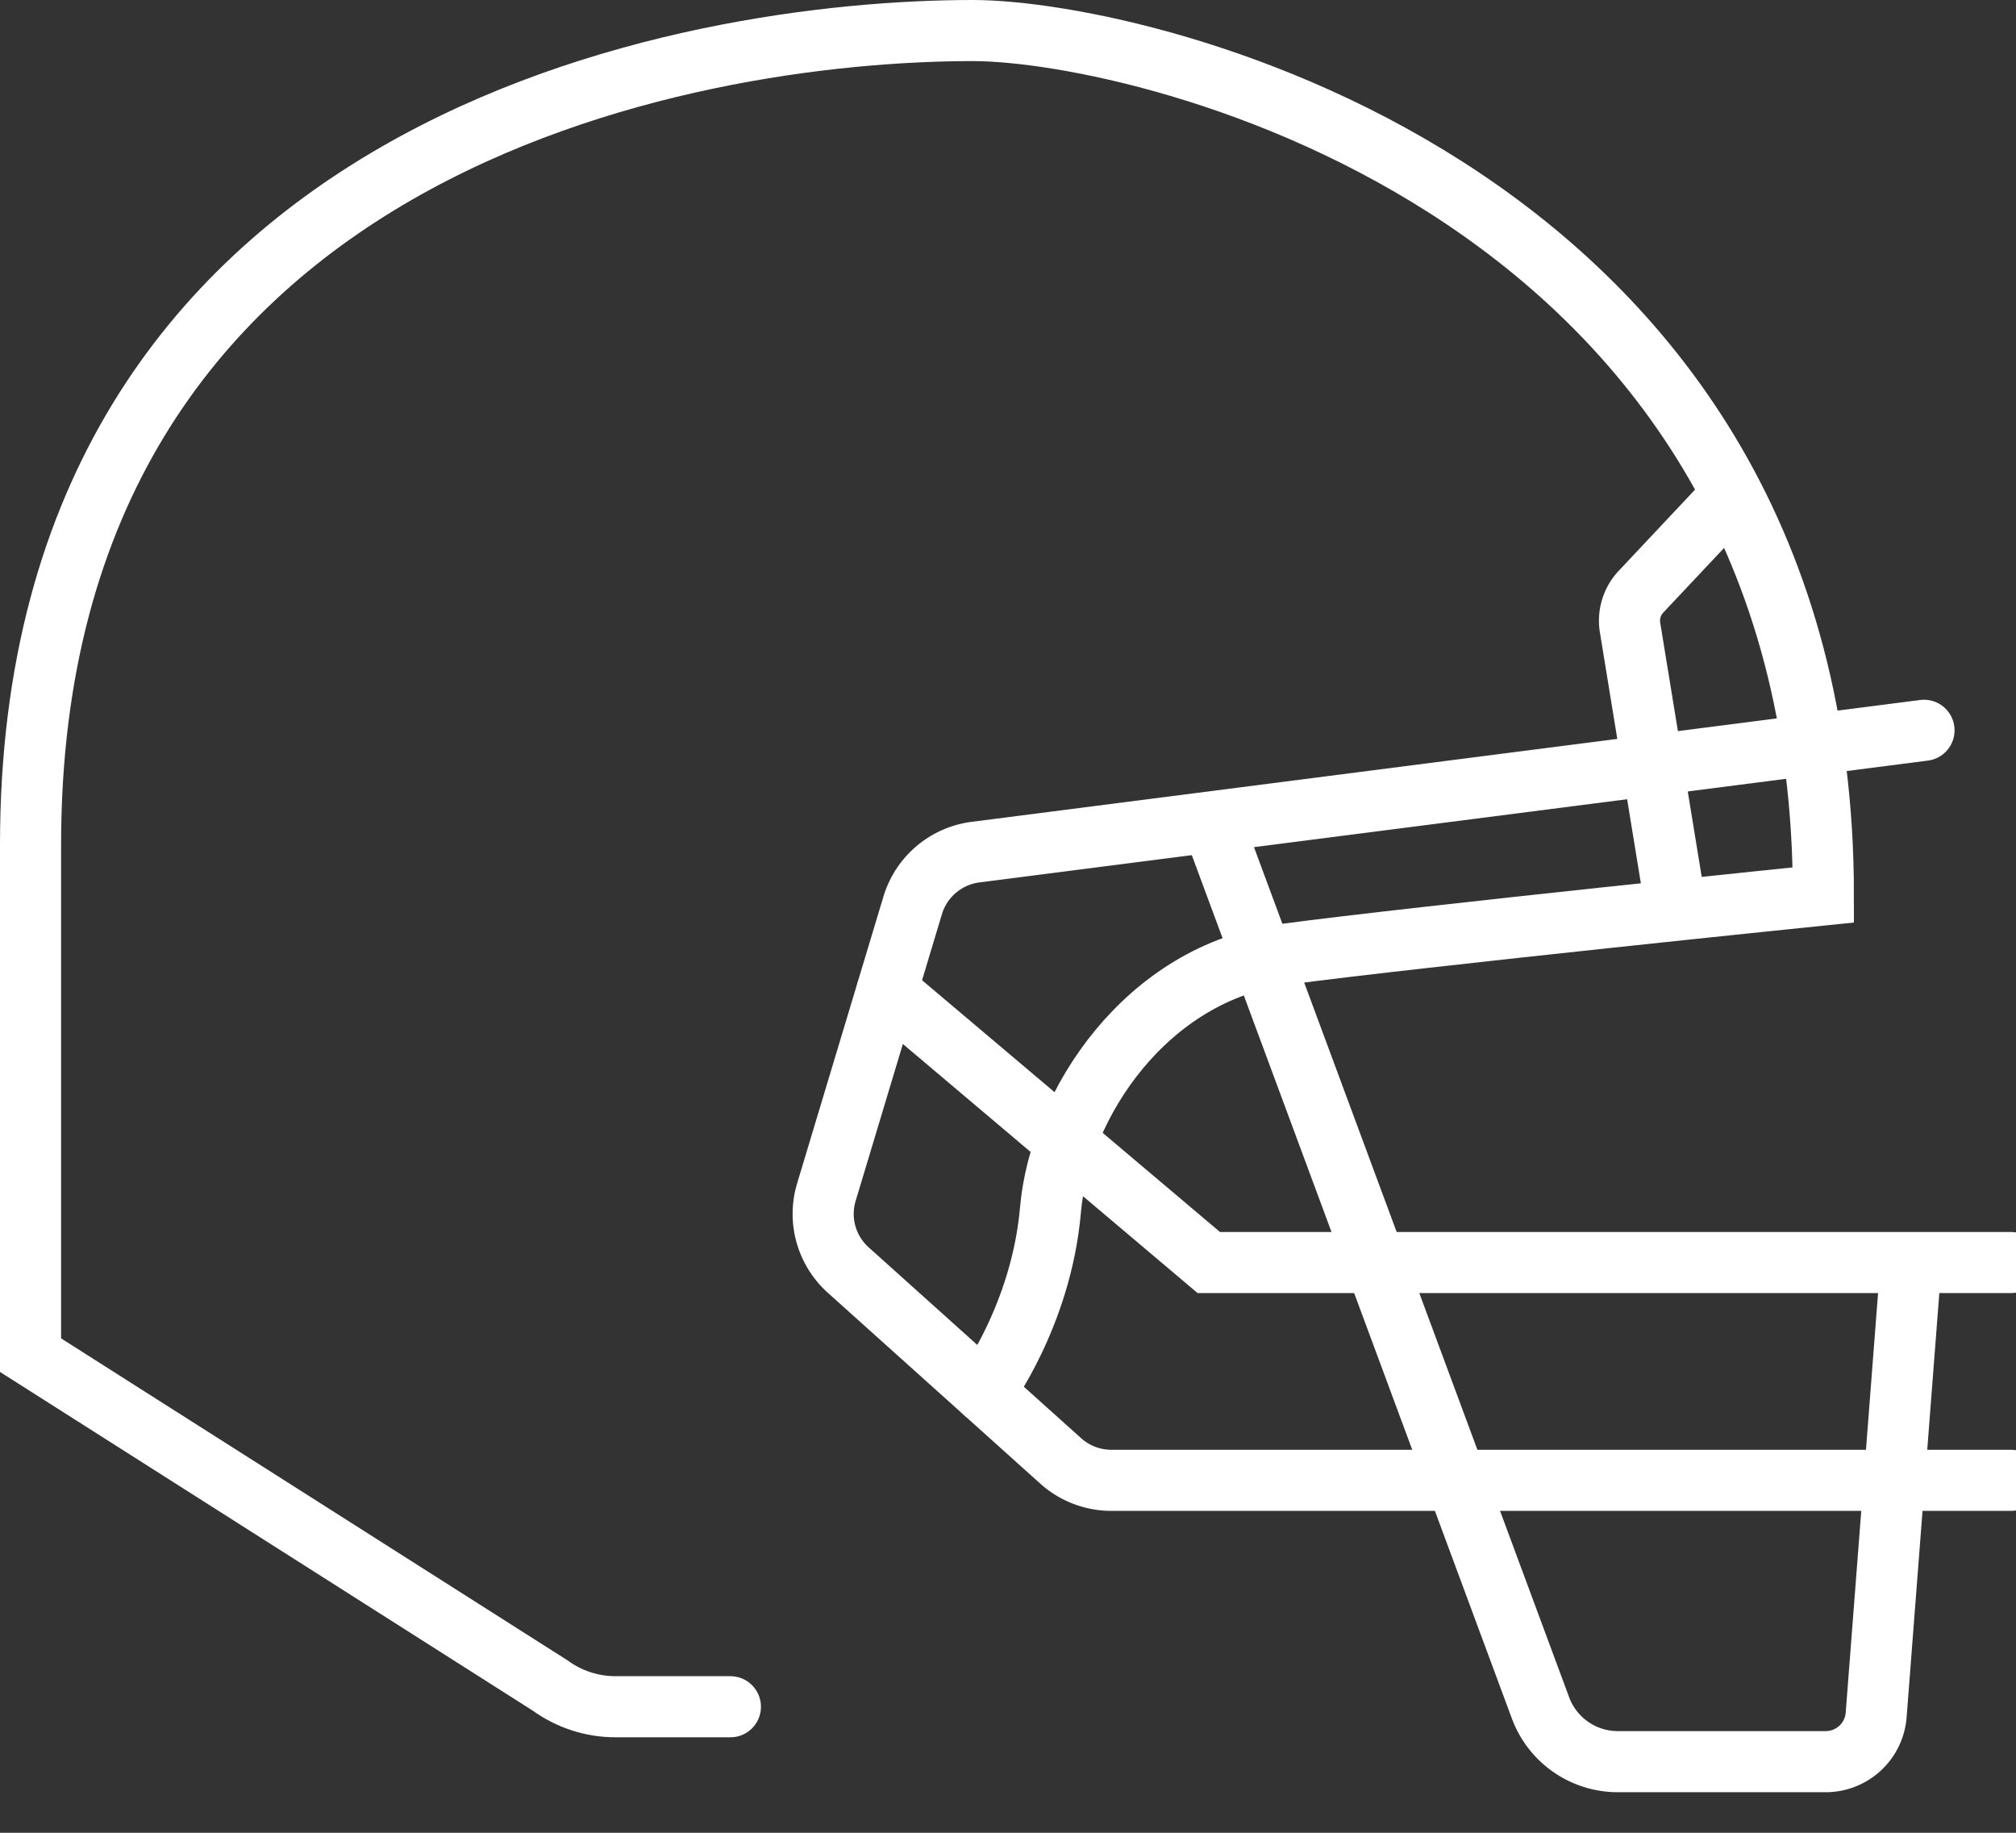
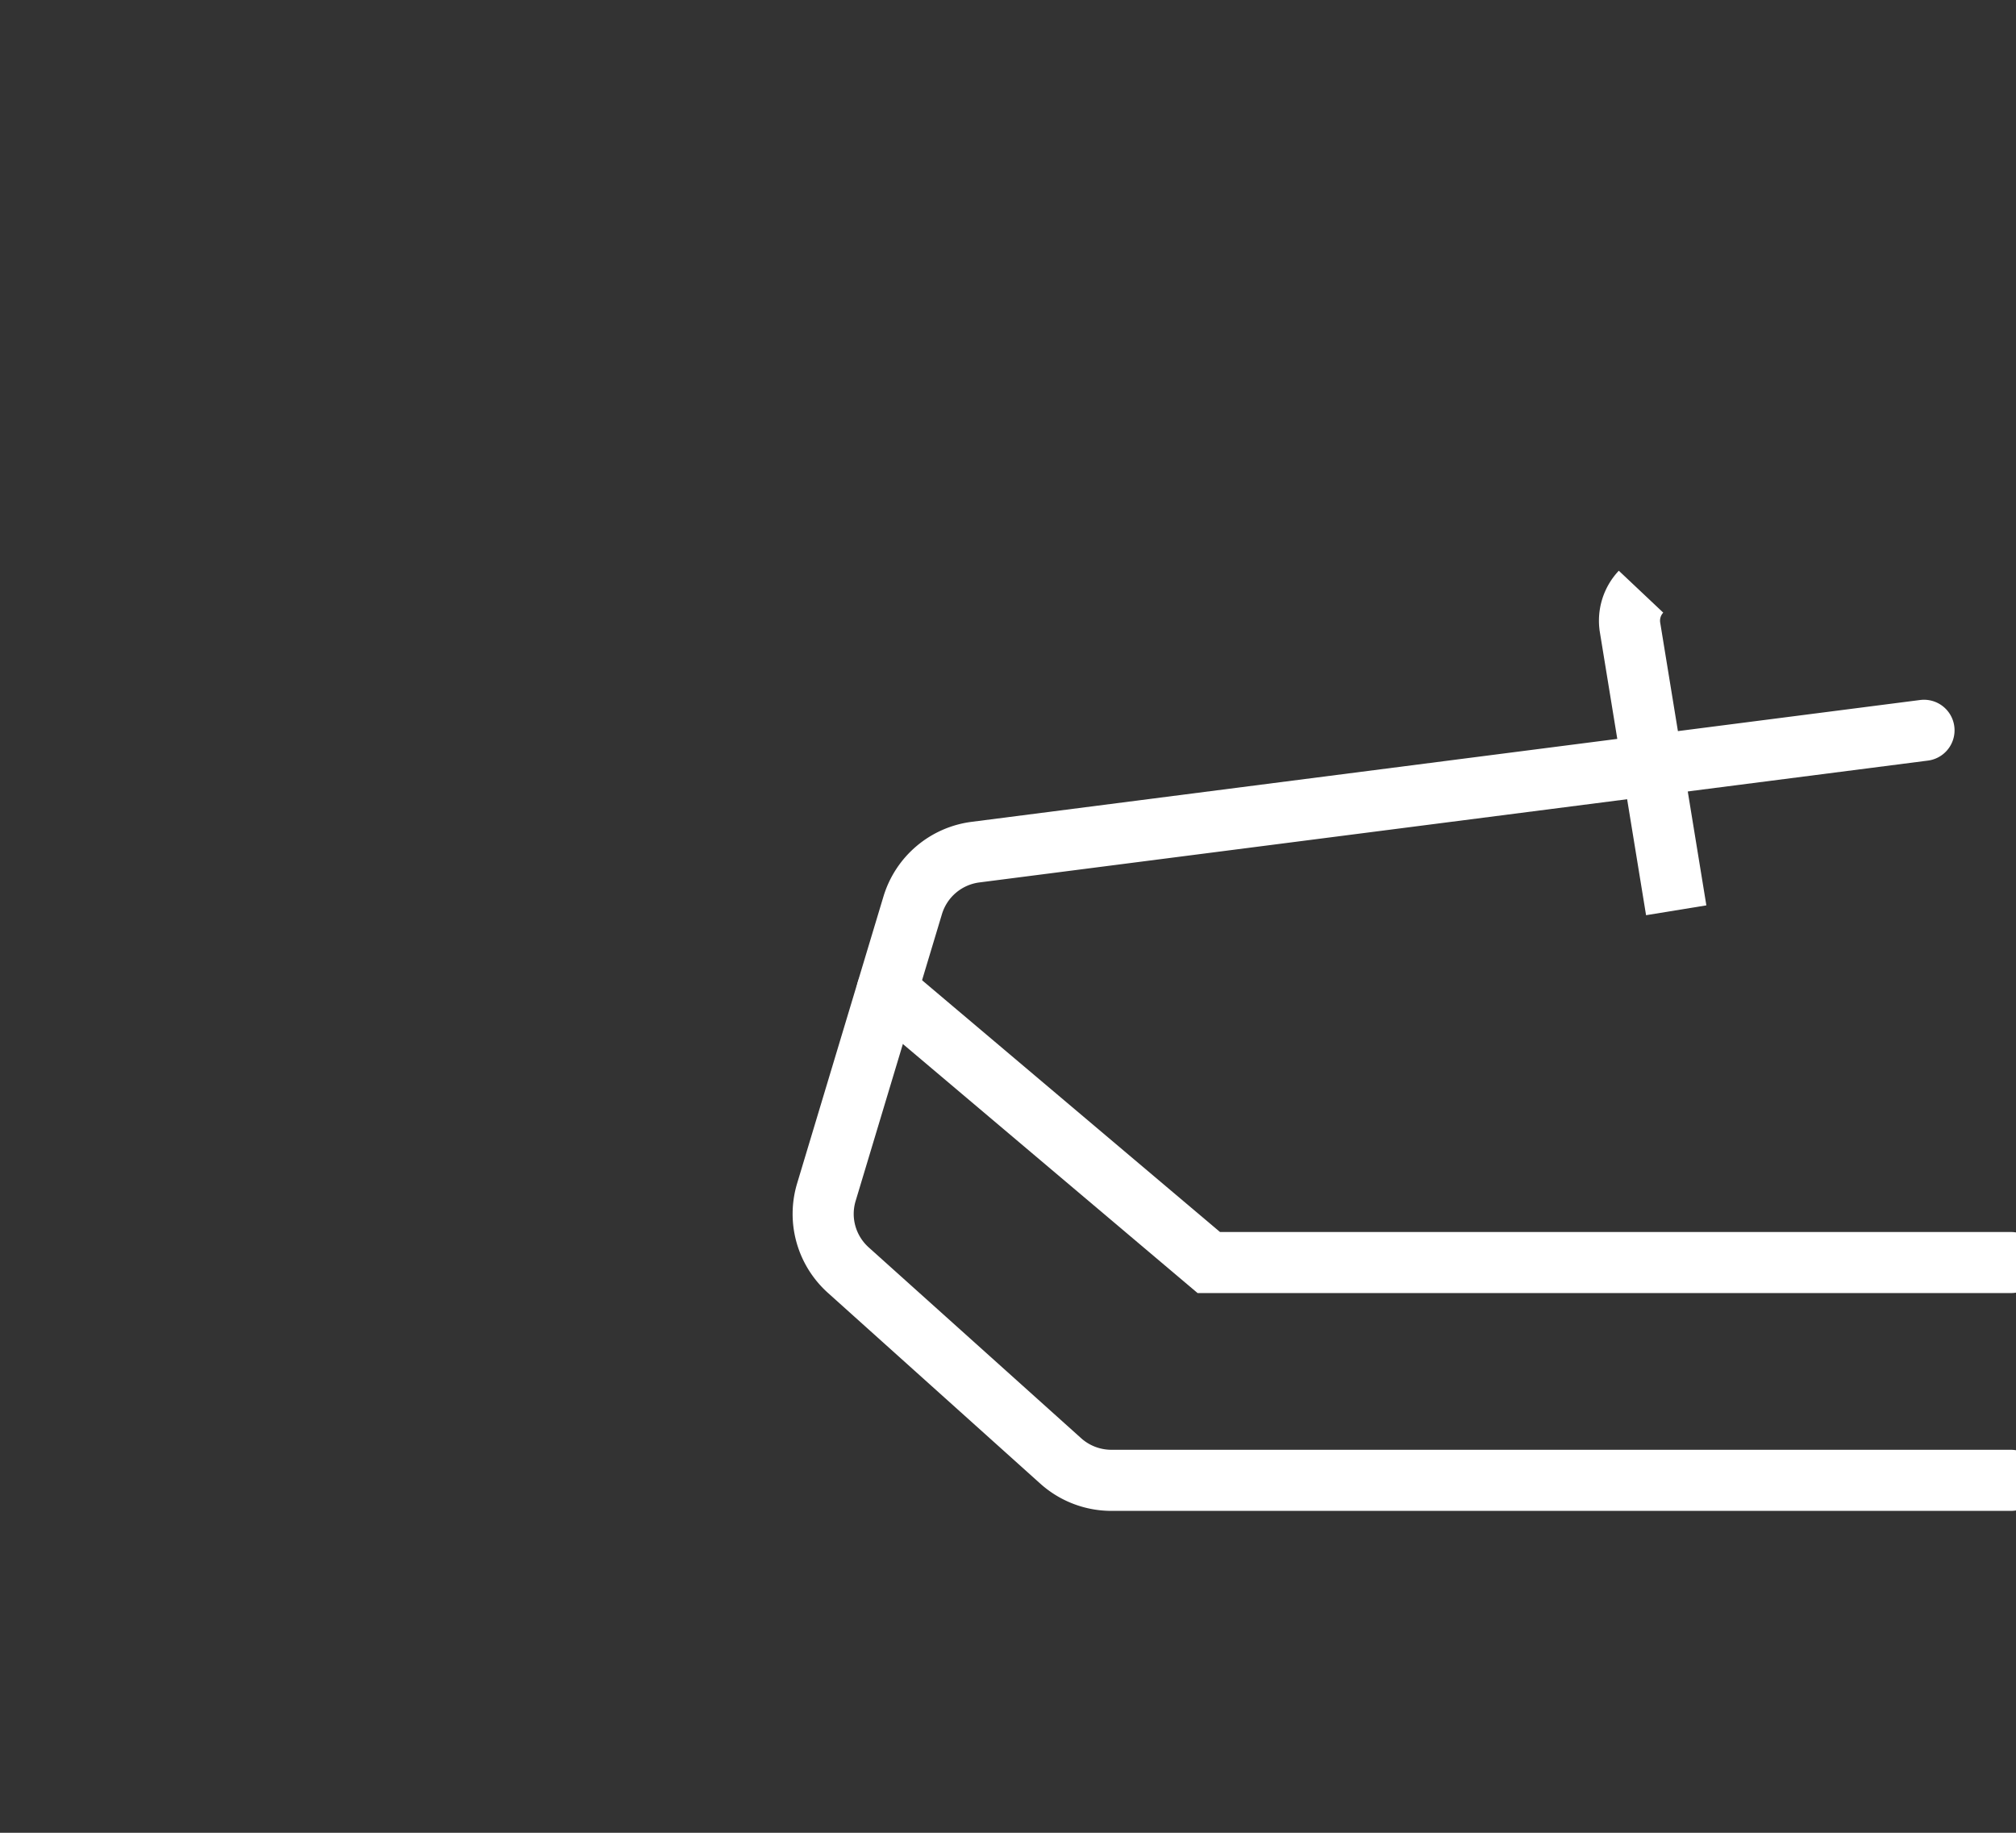
<svg xmlns="http://www.w3.org/2000/svg" width="33" height="30" viewBox="0 0 33 30">
  <rect x="0" y="0" width="33" height="30" fill="#333333" stroke="none" />
  <g stroke="#FFF" fill="none" fill-rule="evenodd">
-     <path d="M16.108 22.785s.937-1.248 1.087-2.979c.15-1.732 1.572-3.884 3.818-4.184 2.246-.299 8.834-.973 8.834-.973C29.847 3.12 18.767.5 15.922.5 11.33.5.5 2.296.5 13.825v8.357l8.505 5.407c.311.226.686.348 1.071.348h1.88" stroke-linecap="round" />
-     <path d="M27.438 14.9l-.756-4.631a.692.692 0 0 1 .18-.584l1.492-1.587" />
+     <path d="M27.438 14.9l-.756-4.631a.692.692 0 0 1 .18-.584" />
    <path d="M31.494 11.954L15.97 13.948a1.238 1.238 0 0 0-1.03.871l-1.412 4.692c-.14.46 0 .958.359 1.28l3.478 3.124c.228.204.523.316.828.316h14.723" stroke-linecap="round" />
-     <path d="M19.787 13.31l5.429 14.644a1.35 1.35 0 0 0 1.268.882h3.4a.829.829 0 0 0 .827-.765l.558-7.236" />
    <path stroke-linecap="round" d="M32.917 20.666h-13.13l-5.266-4.45" />
  </g>
</svg>